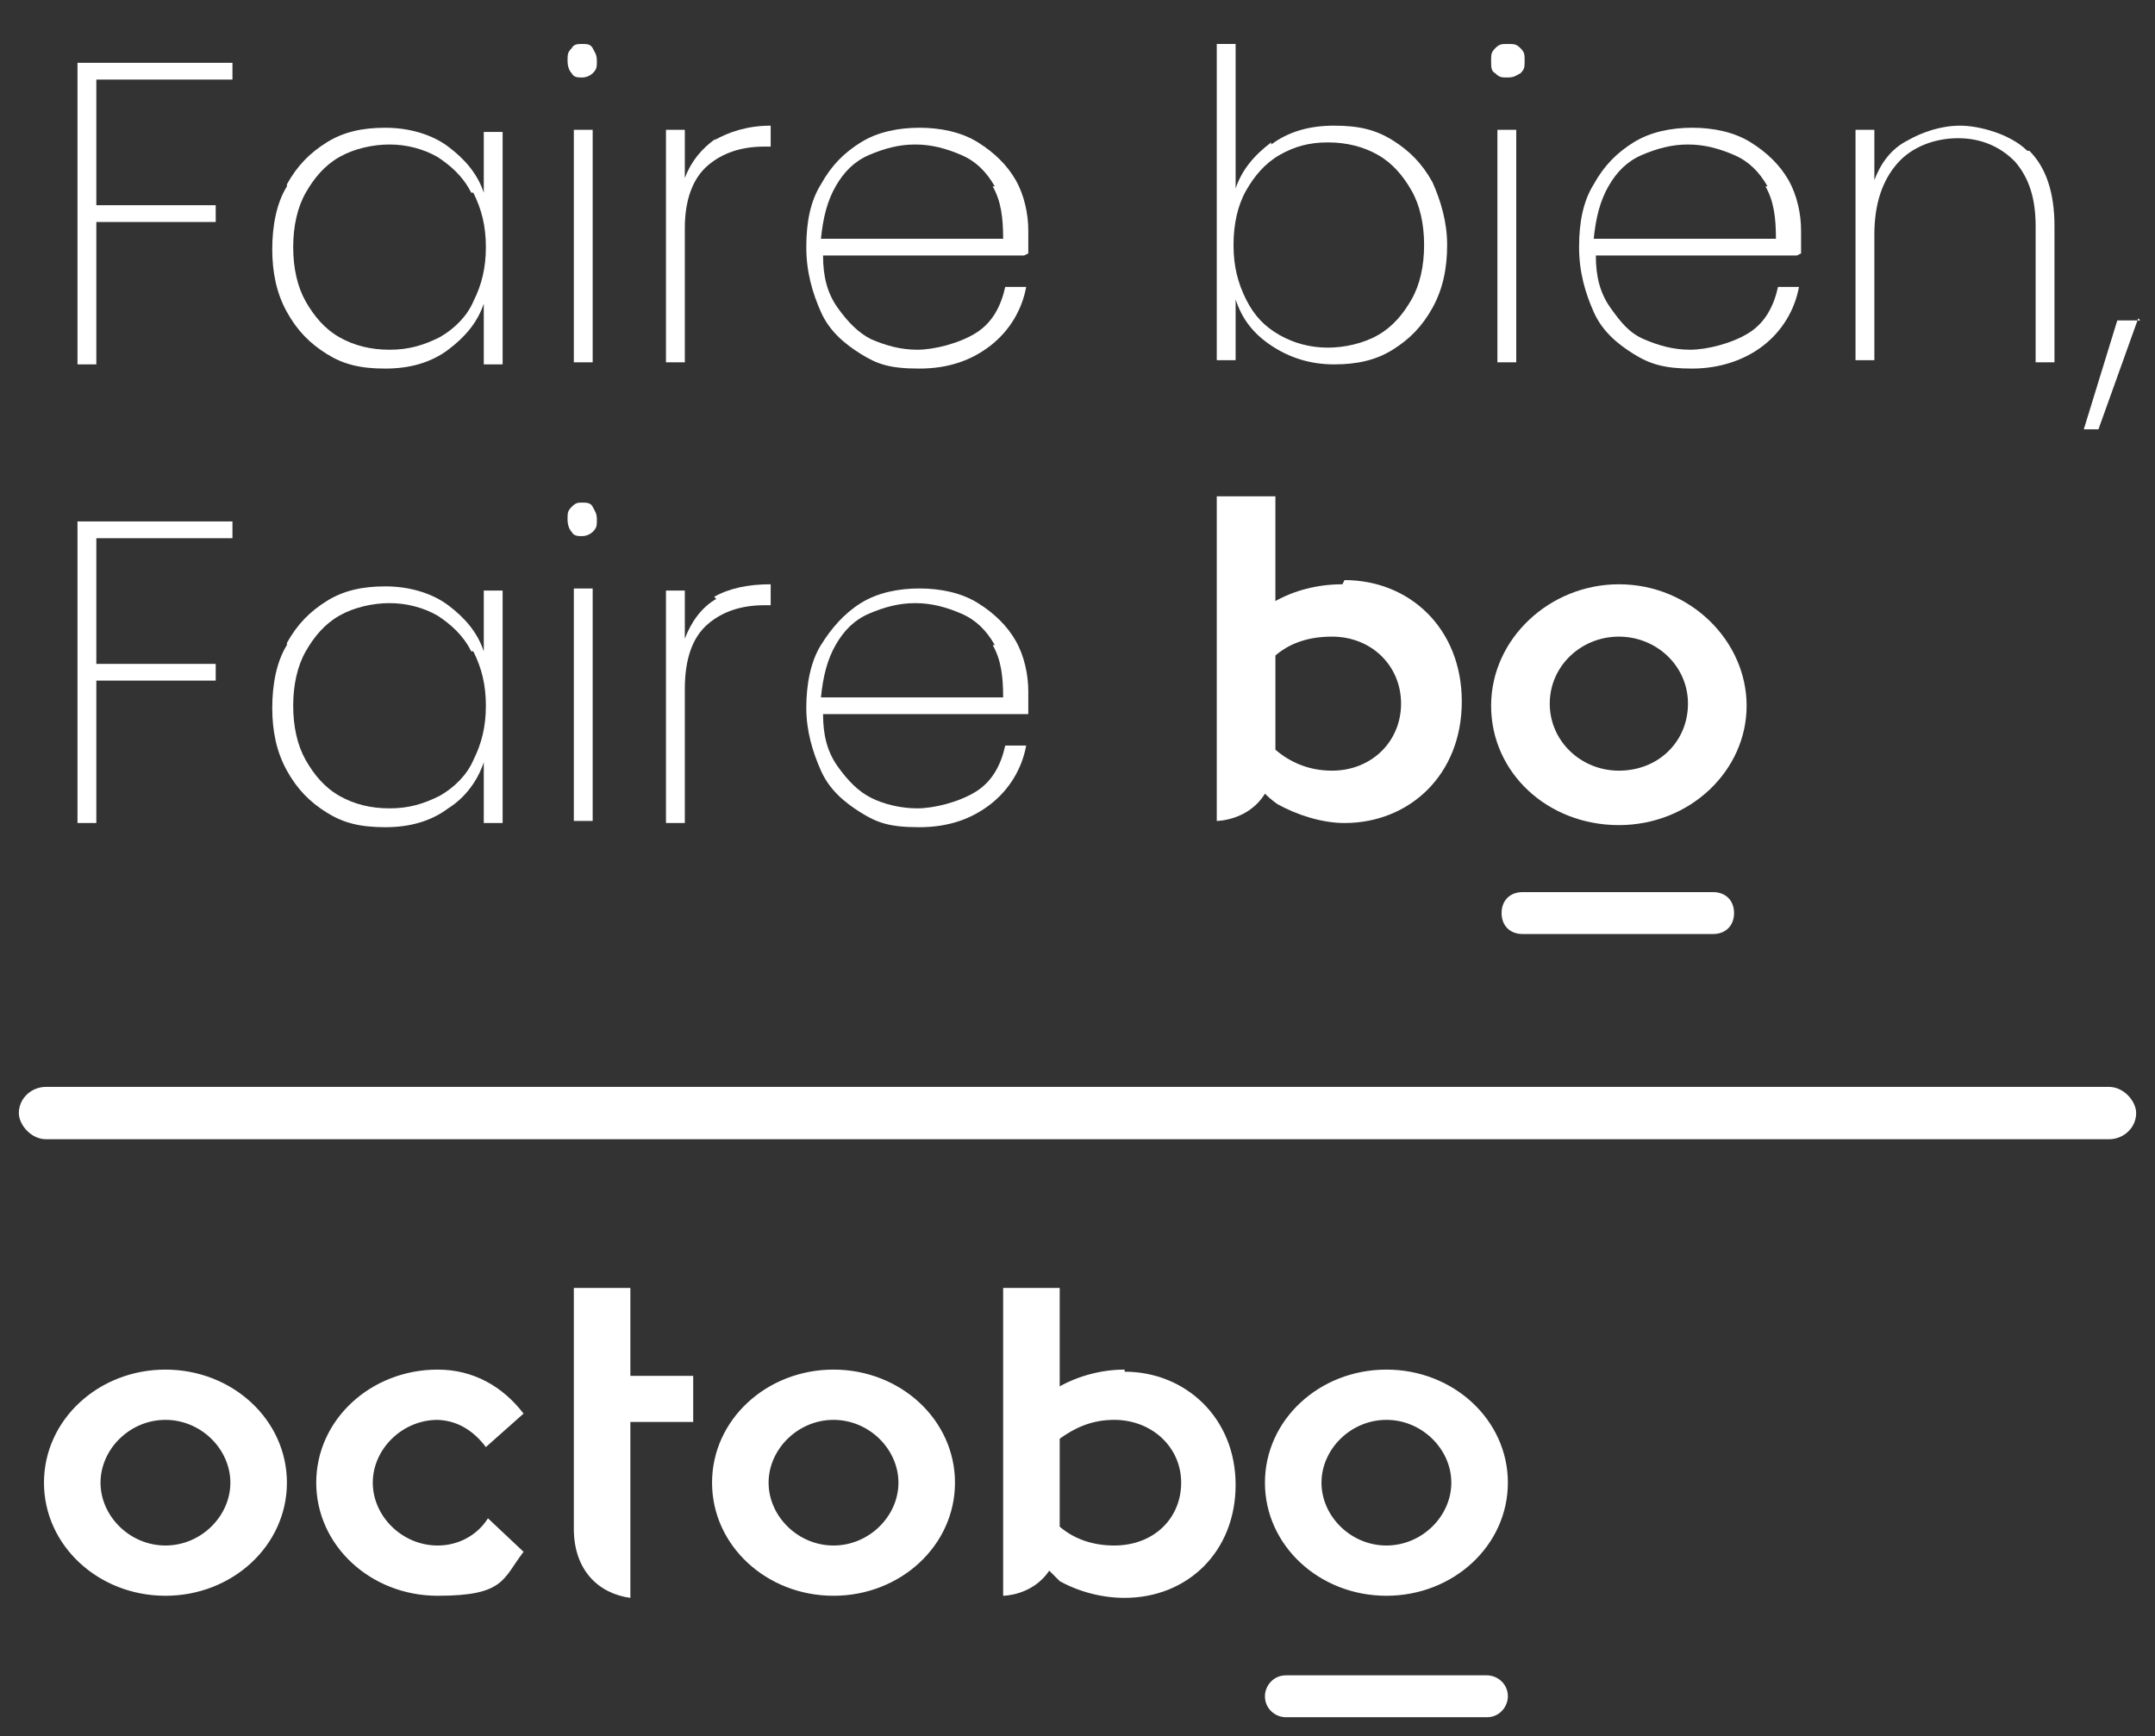
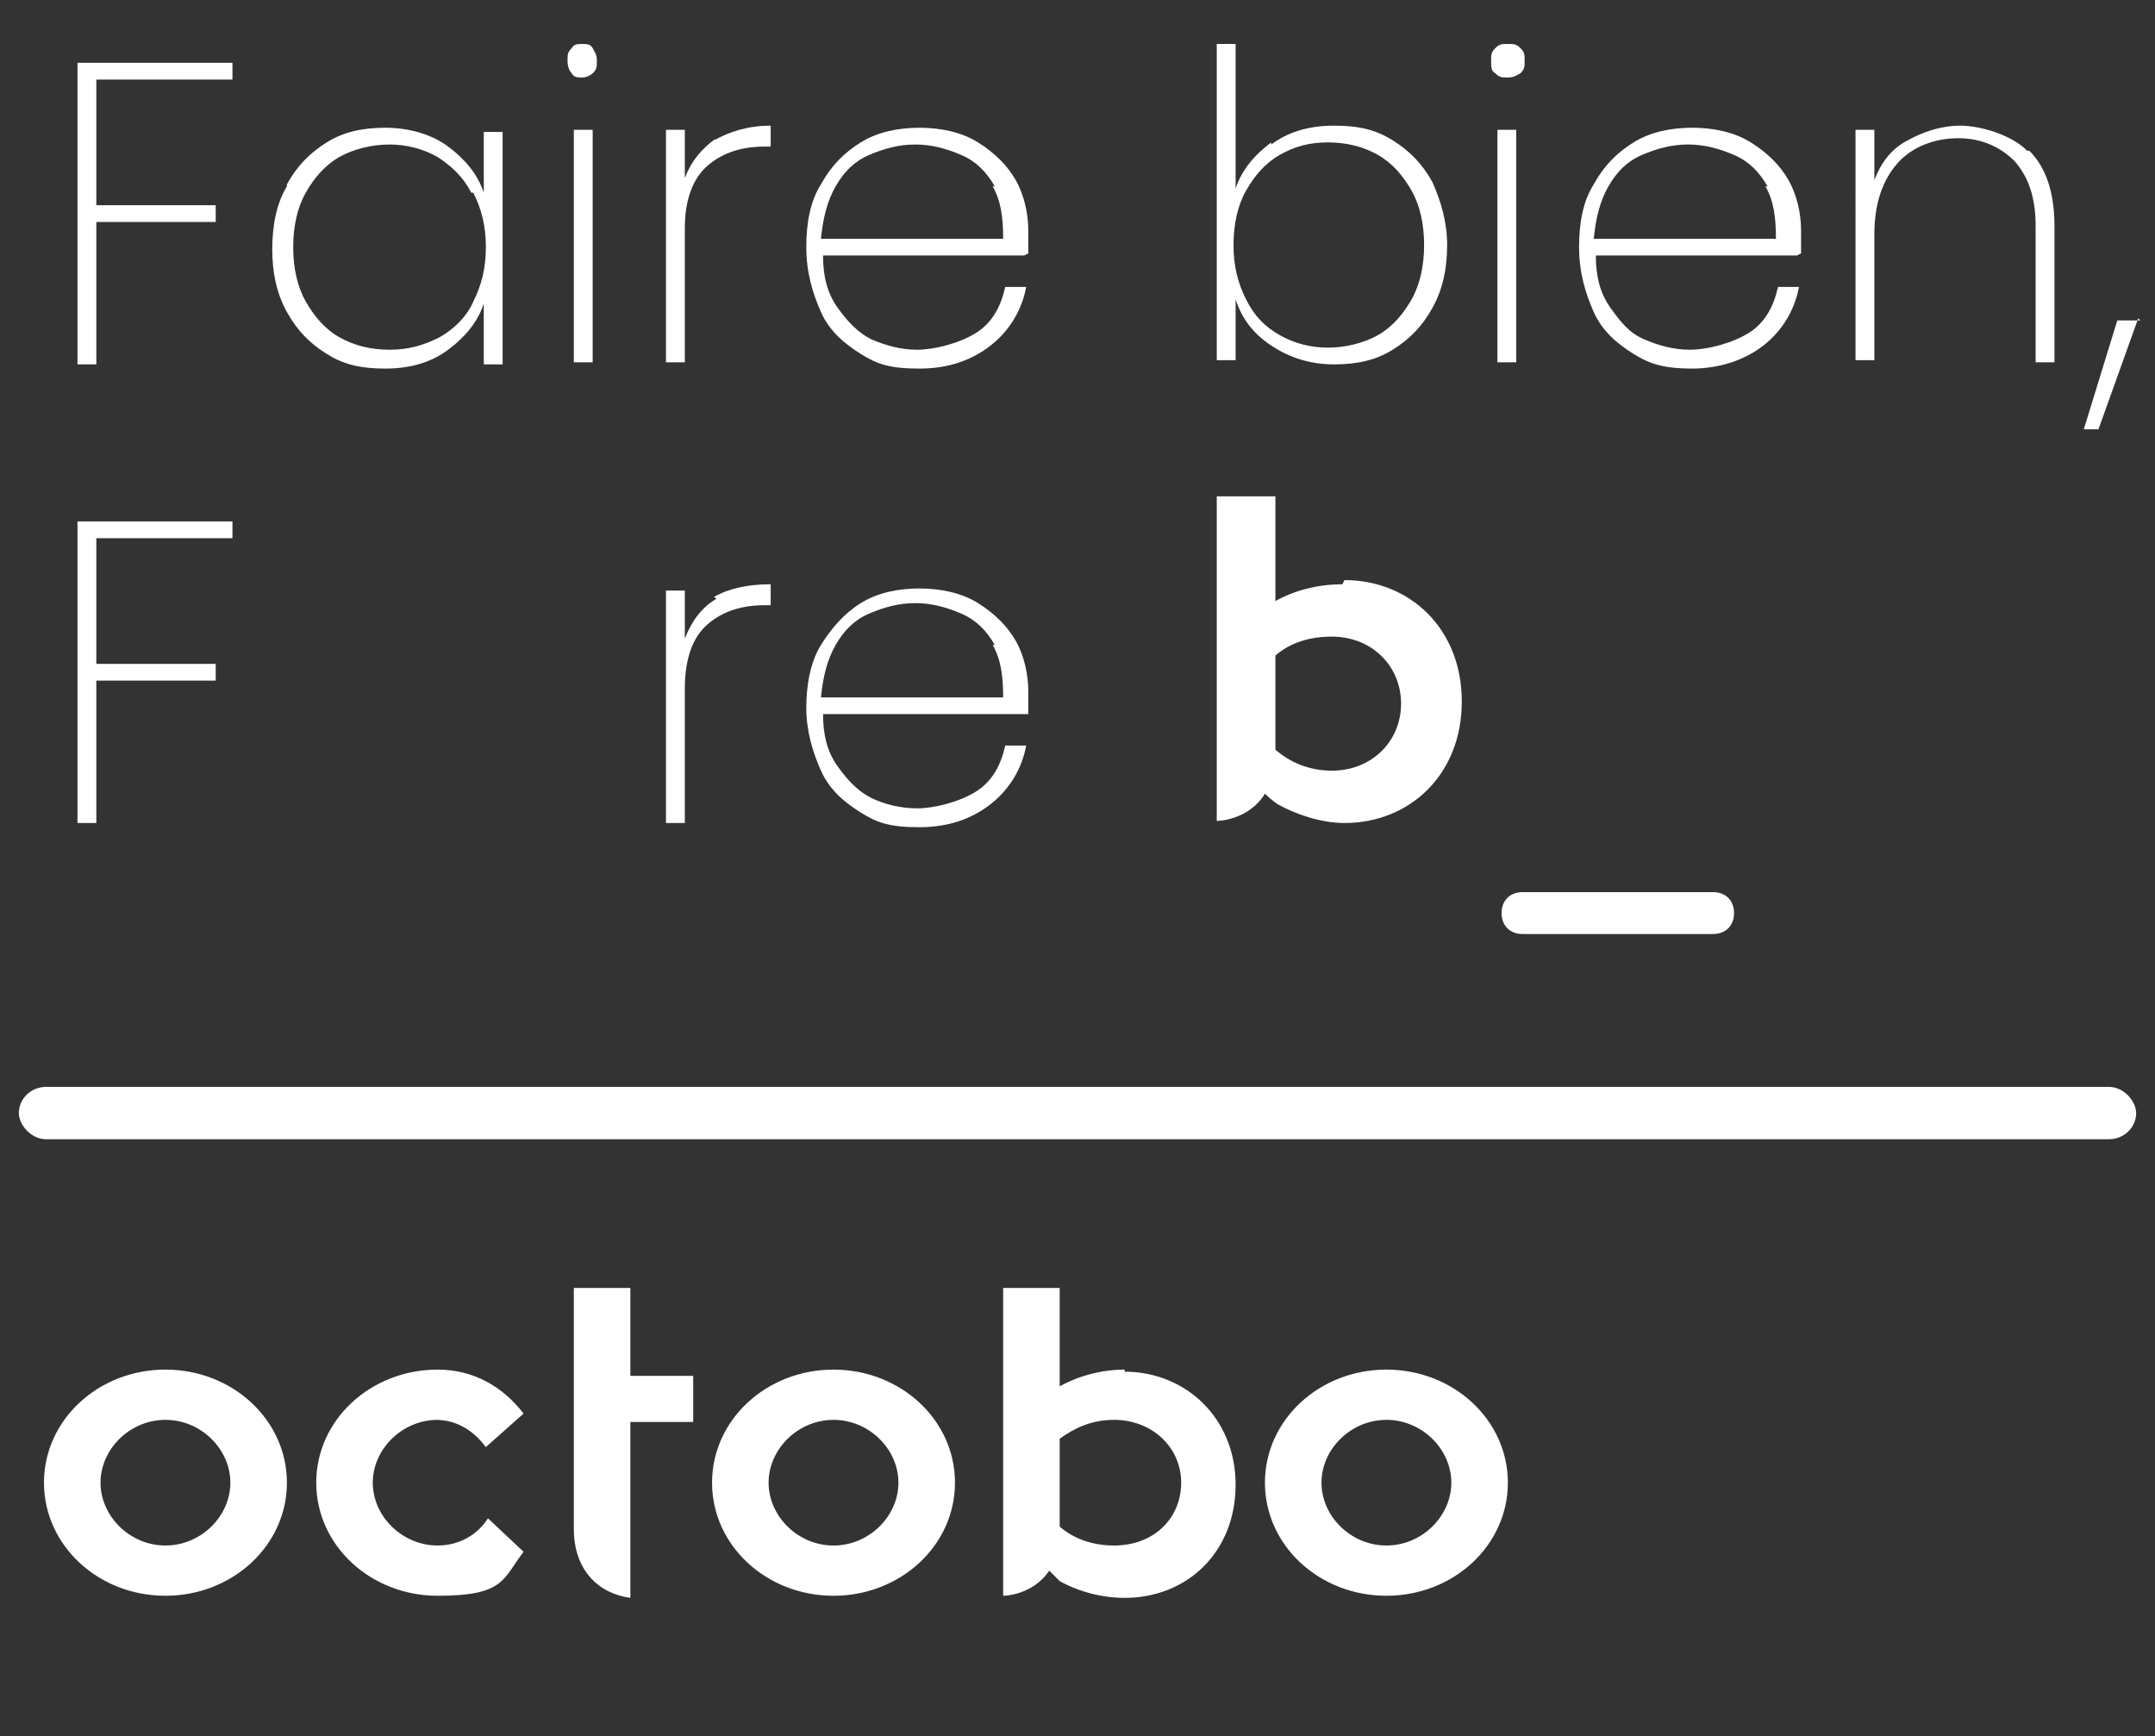
<svg xmlns="http://www.w3.org/2000/svg" id="Calque_1" version="1.1" viewBox="0 0 102.9 82.9">
  <rect x="0" y="0" width="102.9" height="82.9" fill="#333333" stroke="none" />
  <defs>
    <style>
      .st0 {
        fill: #fff;
      }
    </style>
  </defs>
  <path class="st0" d="M11.1,3v.8h-6.5v6h5.7v.8h-5.7v6.8h-.9V3h7.4Z" />
  <path class="st0" d="M13.7,8.8c.5-.9,1.1-1.5,1.9-2,.8-.5,1.7-.7,2.8-.7s2.2.3,3,.9,1.4,1.3,1.7,2.2v-2.9h.9v11.1h-.9v-2.9c-.3.9-.9,1.6-1.7,2.2-.8.6-1.8.9-3,.9s-2-.2-2.8-.7-1.4-1.1-1.9-2-.7-1.9-.7-3,.2-2.2.7-3h0ZM22.5,9.2c-.4-.8-1-1.3-1.6-1.7-.7-.4-1.5-.6-2.3-.6s-1.7.2-2.4.6c-.7.4-1.2,1-1.6,1.7s-.6,1.6-.6,2.6.2,1.9.6,2.6.9,1.3,1.6,1.7c.7.4,1.5.6,2.4.6s1.6-.2,2.4-.6c.7-.4,1.3-1,1.6-1.7.4-.8.6-1.6.6-2.6s-.2-1.8-.6-2.6h0Z" />
  <path class="st0" d="M27.3,3.5c-.1-.1-.2-.3-.2-.6s0-.4.2-.6c.1-.2.3-.2.5-.2s.4,0,.5.2.2.3.2.6,0,.4-.2.6c-.1.1-.3.2-.5.2s-.4,0-.5-.2ZM28.3,6.2v11.1h-.9V6.2h.9Z" />
  <path class="st0" d="M34.1,6.7c.7-.4,1.6-.7,2.7-.7v1h-.3c-1.1,0-2,.3-2.7.9-.7.6-1.1,1.6-1.1,3v6.4h-.9V6.2h.9v2.3c.3-.8.8-1.4,1.5-1.9h0Z" />
  <path class="st0" d="M48.9,12.2h-9.6c0,1,.2,1.8.7,2.5s1,1.2,1.6,1.5c.7.3,1.4.5,2.2.5s2-.3,2.8-.8,1.2-1.3,1.4-2.2h1c-.2,1.1-.8,2.1-1.7,2.8-.9.7-2,1.1-3.4,1.1s-2-.2-2.8-.7c-.8-.5-1.5-1.1-1.9-2s-.7-1.9-.7-3.1.2-2.2.7-3c.5-.9,1.1-1.5,1.9-2s1.8-.7,2.8-.7,2,.2,2.8.7c.8.5,1.4,1.1,1.8,1.8s.6,1.6.6,2.4,0,.9,0,1.1h0ZM47.5,8.9c-.4-.7-.9-1.2-1.6-1.5-.7-.3-1.4-.5-2.2-.5s-1.5.2-2.2.5c-.7.3-1.2.8-1.6,1.5-.4.7-.6,1.5-.7,2.5h8.7c0-1-.1-1.8-.5-2.5h0Z" />
  <path class="st0" d="M11.1,24.9v.8h-6.5v6h5.7v.8h-5.7v6.8h-.9v-14.4s7.4,0,7.4,0Z" />
-   <path class="st0" d="M13.7,30.7c.5-.9,1.1-1.5,1.9-2,.8-.5,1.7-.7,2.8-.7s2.2.3,3,.9,1.4,1.3,1.7,2.2v-2.9h.9v11.1h-.9v-2.9c-.3.9-.9,1.7-1.7,2.2-.8.6-1.8.9-3,.9s-2-.2-2.8-.7c-.8-.5-1.4-1.1-1.9-2s-.7-1.9-.7-3,.2-2.2.7-3h0ZM22.5,31.1c-.4-.8-1-1.3-1.6-1.7-.7-.4-1.5-.6-2.3-.6s-1.7.2-2.4.6c-.7.4-1.2,1-1.6,1.7s-.6,1.6-.6,2.6.2,1.9.6,2.6.9,1.3,1.6,1.7c.7.4,1.5.6,2.4.6s1.6-.2,2.4-.6c.7-.4,1.3-1,1.6-1.7.4-.8.6-1.6.6-2.6s-.2-1.8-.6-2.6h0Z" />
-   <path class="st0" d="M27.3,25.4c-.1-.1-.2-.3-.2-.6s0-.4.2-.6.3-.2.5-.2.4,0,.5.2.2.3.2.6,0,.4-.2.6c-.1.1-.3.2-.5.2s-.4,0-.5-.2ZM28.3,28.1v11.1h-.9v-11.1h.9Z" />
  <path class="st0" d="M34.1,28.5c.7-.4,1.6-.6,2.7-.6v1h-.3c-1.1,0-2,.3-2.7.9s-1.1,1.6-1.1,3.1v6.4h-.9v-11.1h.9v2.3c.3-.8.8-1.5,1.5-1.9h0Z" />
  <path class="st0" d="M48.9,34.1h-9.6c0,1,.2,1.8.7,2.5s1,1.2,1.6,1.5,1.4.5,2.2.5,2-.3,2.8-.8,1.2-1.3,1.4-2.2h1c-.2,1.1-.8,2.1-1.7,2.8-.9.7-2,1.1-3.4,1.1s-2-.2-2.8-.7c-.8-.5-1.5-1.1-1.9-2s-.7-1.9-.7-3,.2-2.2.7-3,1.1-1.5,1.9-2,1.8-.7,2.8-.7,2,.2,2.8.7c.8.5,1.4,1.1,1.8,1.8s.6,1.6.6,2.4,0,.9,0,1.1h0ZM47.5,30.8c-.4-.7-.9-1.2-1.6-1.5-.7-.3-1.4-.5-2.2-.5s-1.5.2-2.2.5c-.7.3-1.2.8-1.6,1.5-.4.7-.6,1.5-.7,2.5h8.7c0-1-.1-1.8-.5-2.5h0Z" />
  <path class="st0" d="M7.9,65.4c-3.2,0-5.8,2.4-5.8,5.4s2.6,5.4,5.8,5.4,5.8-2.4,5.8-5.4-2.6-5.4-5.8-5.4ZM7.9,73.8c-1.7,0-3.1-1.4-3.1-3s1.4-3,3.1-3,3.1,1.4,3.1,3-1.4,3-3.1,3ZM20.8,67.8c1,0,1.8.5,2.4,1.3l1.8-1.6c-1-1.3-2.4-2.1-4.1-2.1-3.2,0-5.8,2.4-5.8,5.4s2.6,5.4,5.8,5.4,3.1-.8,4.1-2.1l-1.7-1.6c-.5.8-1.4,1.3-2.4,1.3-1.7,0-3.1-1.4-3.1-3s1.4-3,3.1-3h0ZM39.8,65.4c-3.2,0-5.8,2.4-5.8,5.4s2.6,5.4,5.8,5.4,5.8-2.4,5.8-5.4-2.6-5.4-5.8-5.4ZM39.8,73.8c-1.7,0-3.1-1.4-3.1-3s1.4-3,3.1-3,3.1,1.4,3.1,3-1.4,3-3.1,3ZM66.2,65.4c-3.2,0-5.8,2.4-5.8,5.4s2.6,5.4,5.8,5.4,5.8-2.4,5.8-5.4-2.6-5.4-5.8-5.4ZM66.2,73.8c-1.7,0-3.1-1.4-3.1-3s1.4-3,3.1-3,3.1,1.4,3.1,3-1.4,3-3.1,3ZM30.1,61.5h-2.7v11.5c0,2,1.2,3.1,2.7,3.3v-8.4h3v-2.2h-3s0-4.1,0-4.1ZM53.7,65.4c-1.1,0-2.2.3-3.1.8v-4.7h-2.7v14.7s1.4,0,2.2-1.2c.3.3.5.5.5.5.9.5,2,.8,3.1.8,3,0,5.3-2.2,5.3-5.4s-2.4-5.4-5.3-5.4h0ZM53.2,73.8c-1,0-1.9-.3-2.6-.9v-4.2c.7-.5,1.5-.9,2.6-.9,1.8,0,3.2,1.3,3.2,3s-1.3,3-3.2,3Z" />
-   <path class="st0" d="M61.4,80h9.6c.5,0,1,.4,1,1h0c0,.5-.4,1-1,1h-9.6c-.5,0-1-.4-1-1h0c0-.5.4-1,1-1Z" />
-   <path class="st0" d="M77.3,27.9c-3.3,0-6.1,2.6-6.1,5.8s2.7,5.7,6.1,5.7,6.1-2.6,6.1-5.7-2.7-5.8-6.1-5.8ZM77.3,36.8c-1.8,0-3.3-1.4-3.3-3.2s1.5-3.2,3.3-3.2,3.3,1.4,3.3,3.2-1.4,3.2-3.3,3.2Z" />
  <path class="st0" d="M64.1,27.9c-1.2,0-2.3.3-3.2.8v-5h-2.8v15.5s1.5,0,2.3-1.3c.3.3.6.5.6.5.9.5,2.1.9,3.2.9,3.1,0,5.6-2.3,5.6-5.8s-2.5-5.8-5.6-5.8h0ZM63.6,36.8c-1.1,0-2-.4-2.7-1v-4.5c.7-.6,1.6-.9,2.7-.9,1.9,0,3.3,1.4,3.3,3.2s-1.4,3.2-3.3,3.2Z" />
  <path class="st0" d="M72.7,42.6h9.1c.6,0,1,.4,1,1h0c0,.6-.4,1-1,1h-9.1c-.6,0-1-.4-1-1h0c0-.6.4-1,1-1Z" />
  <g>
    <path class="st0" d="M71.4,3.5c-.2-.1-.2-.3-.2-.6s0-.4.2-.6c.2-.2.3-.2.6-.2s.4,0,.6.2.2.3.2.6,0,.4-.2.6c-.2.1-.3.2-.6.2s-.4,0-.6-.2ZM72.4,6.2v11.1h-.9V6.2h.9Z" />
    <path class="st0" d="M85.8,12.2h-9.6c0,1,.2,1.8.7,2.5s.9,1.2,1.6,1.5c.7.3,1.4.5,2.2.5s2-.3,2.8-.8,1.2-1.3,1.4-2.2h1c-.2,1.1-.8,2.1-1.7,2.8-.9.7-2.1,1.1-3.4,1.1s-2-.2-2.8-.7c-.8-.5-1.5-1.1-1.9-2s-.7-1.9-.7-3.1.2-2.2.7-3c.5-.9,1.1-1.5,1.9-2s1.8-.7,2.8-.7,2,.2,2.8.7,1.4,1.1,1.8,1.8.6,1.6.6,2.4,0,.9,0,1.1h0ZM84.4,8.9c-.4-.7-.9-1.2-1.6-1.5-.7-.3-1.4-.5-2.2-.5s-1.5.2-2.2.5c-.7.3-1.2.8-1.6,1.5-.4.7-.6,1.5-.7,2.5h8.7c0-1-.1-1.8-.5-2.5h0Z" />
    <path class="st0" d="M96.9,7.2c.8.8,1.2,2,1.2,3.6v6.5h-.9v-6.5c0-1.3-.3-2.3-1-3.1-.7-.7-1.6-1.1-2.7-1.1s-2.2.4-2.9,1.2c-.7.8-1.1,1.9-1.1,3.4v6h-.9V6.2h.9v2.4c.3-.8.8-1.5,1.6-1.9.7-.4,1.6-.7,2.5-.7s2.4.4,3.2,1.2h0Z" />
    <path class="st0" d="M102.1,15.2l-1.9,5.3h-.7l1.6-5.2s1.1,0,1.1,0Z" />
    <path class="st0" d="M60.7,6.9c.8-.6,1.8-.9,3-.9s2,.2,2.8.7,1.4,1.1,1.9,2c.4.9.7,1.9.7,3s-.2,2.1-.7,3-1.1,1.5-1.9,2c-.8.5-1.7.7-2.8.7s-2.1-.3-3-.9-1.4-1.3-1.7-2.2v2.9h-.9V2.1h.9v6.9c.3-.9.9-1.6,1.7-2.2ZM67.4,9.1c-.4-.7-.9-1.3-1.6-1.7-.7-.4-1.5-.6-2.4-.6s-1.6.2-2.3.6-1.2,1-1.6,1.7-.6,1.6-.6,2.6.2,1.8.6,2.6.9,1.3,1.6,1.7c.7.4,1.5.6,2.3.6s1.7-.2,2.4-.6c.7-.4,1.2-1,1.6-1.7.4-.7.6-1.6.6-2.6s-.2-1.9-.6-2.6Z" />
  </g>
  <rect class="st0" x=".9" y="51.9" width="101.1" height="2.5" rx="1.3" ry="1.3" />
</svg>